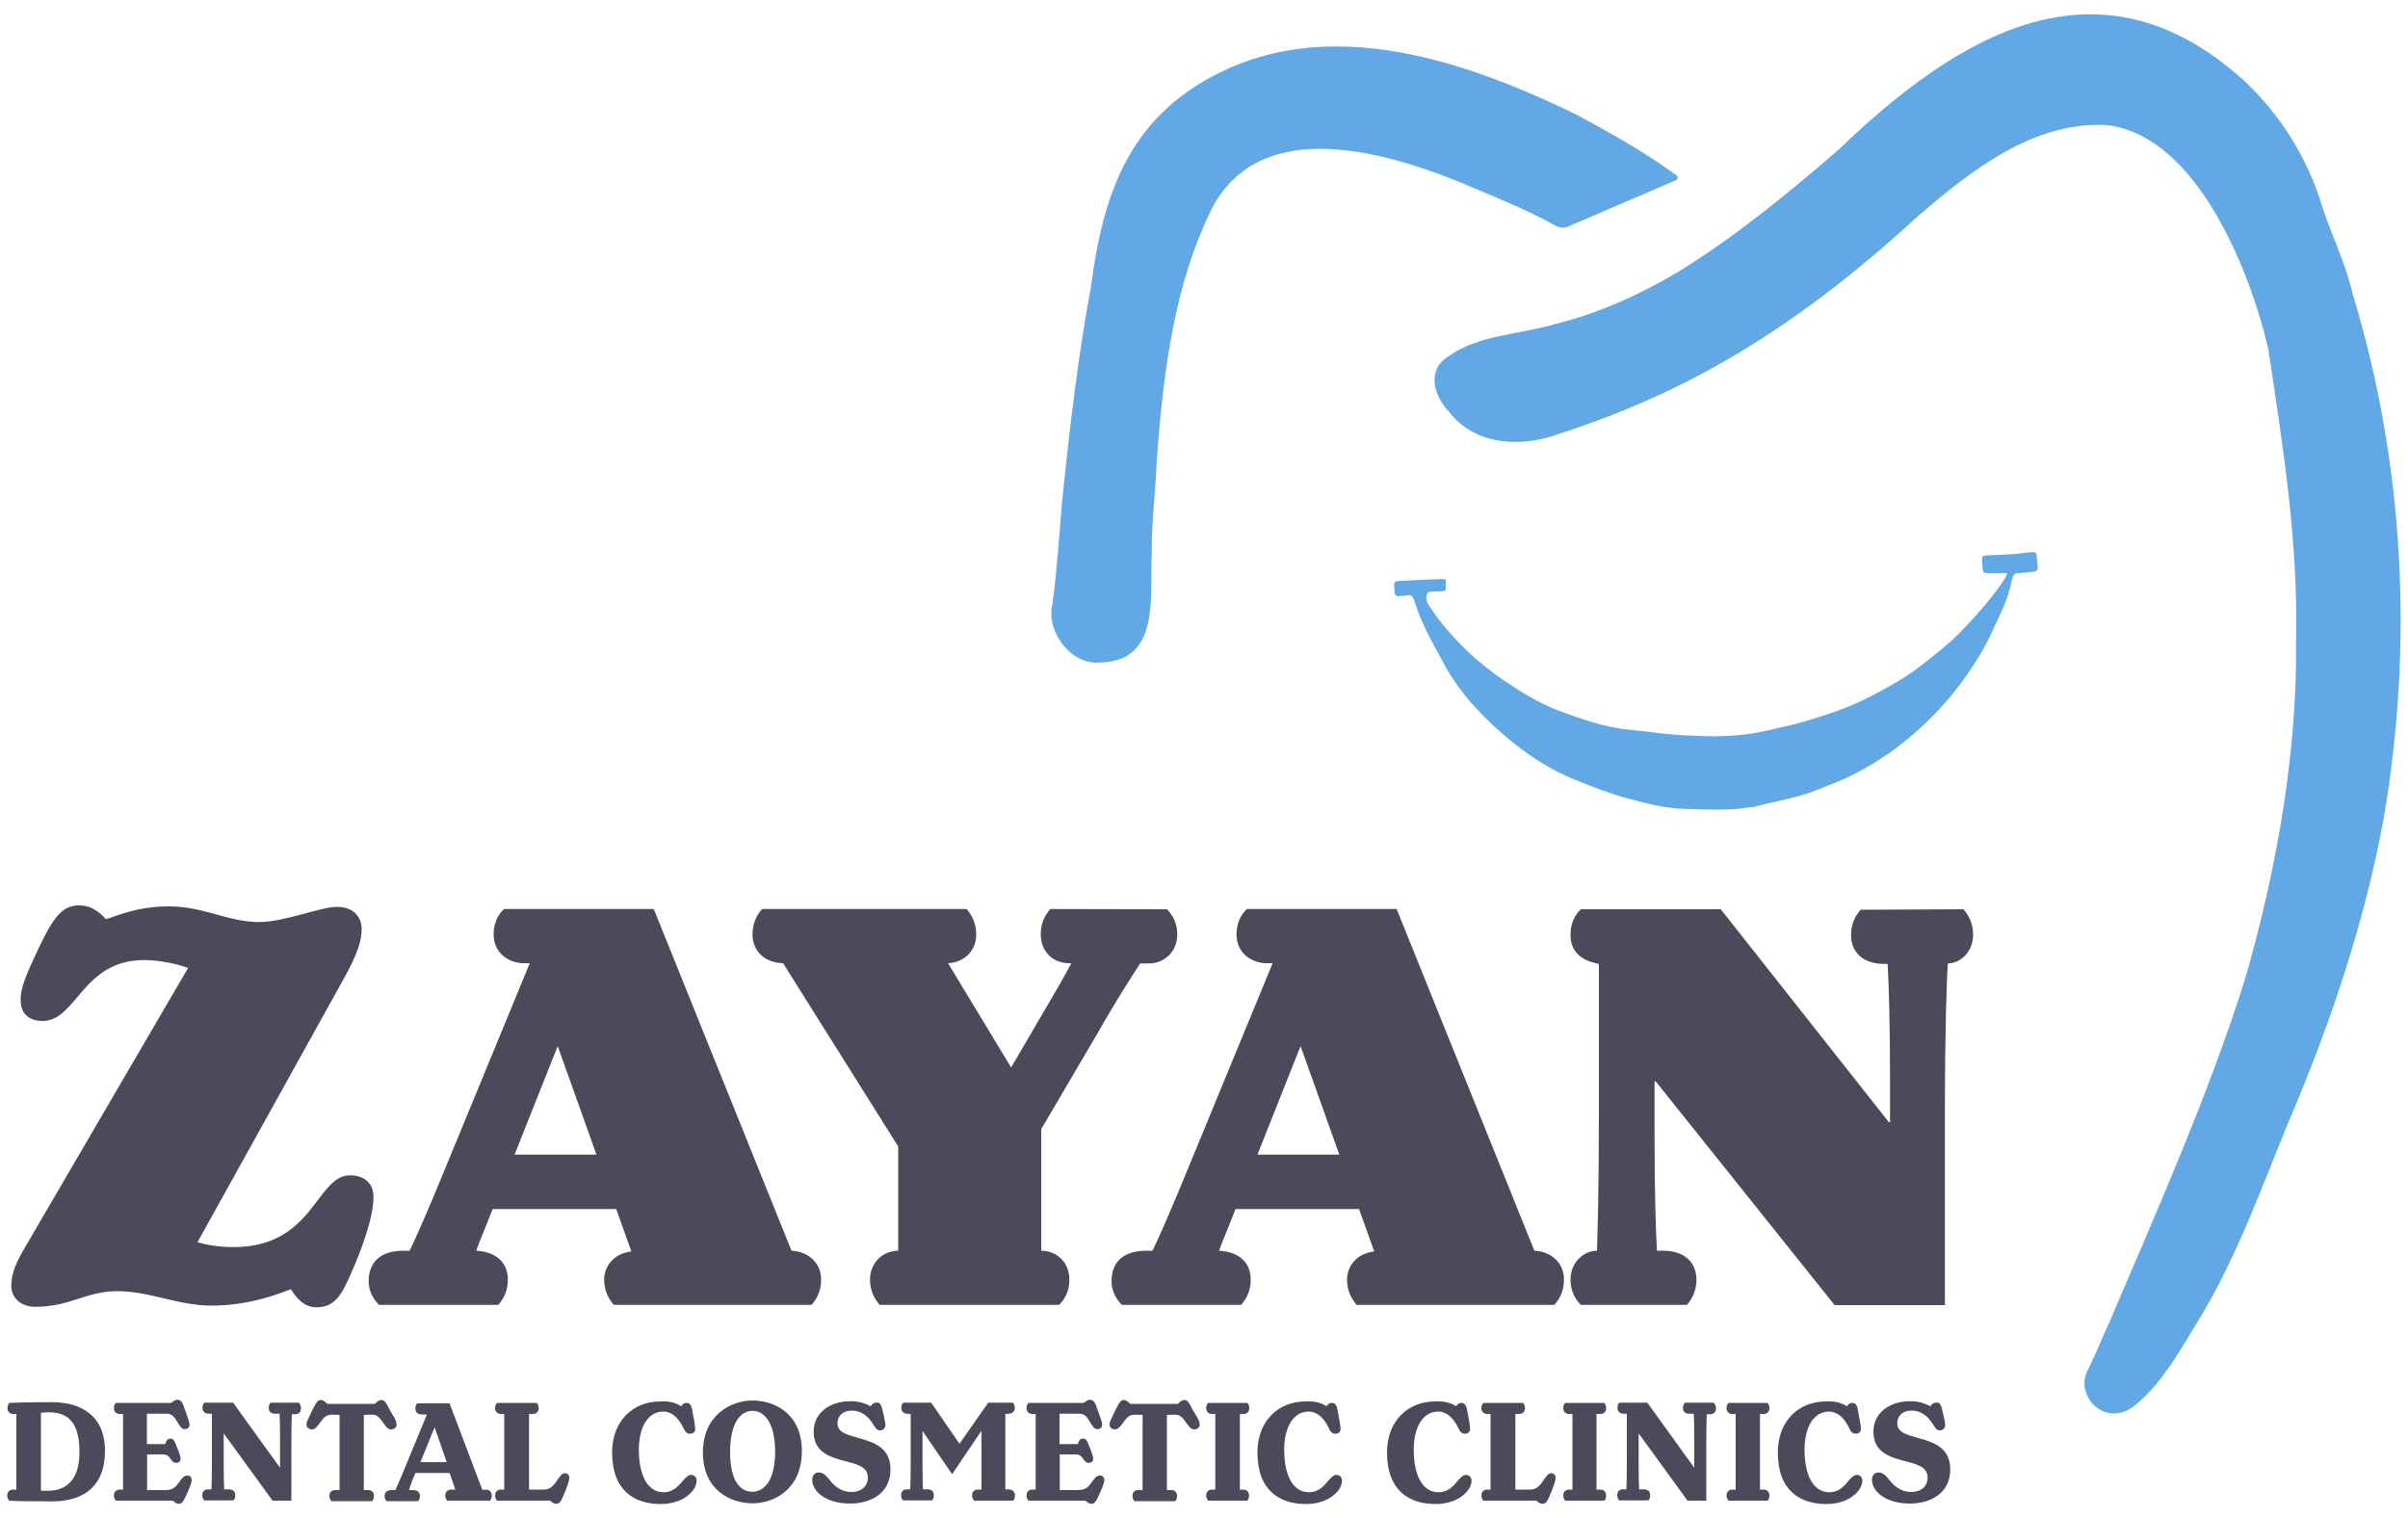
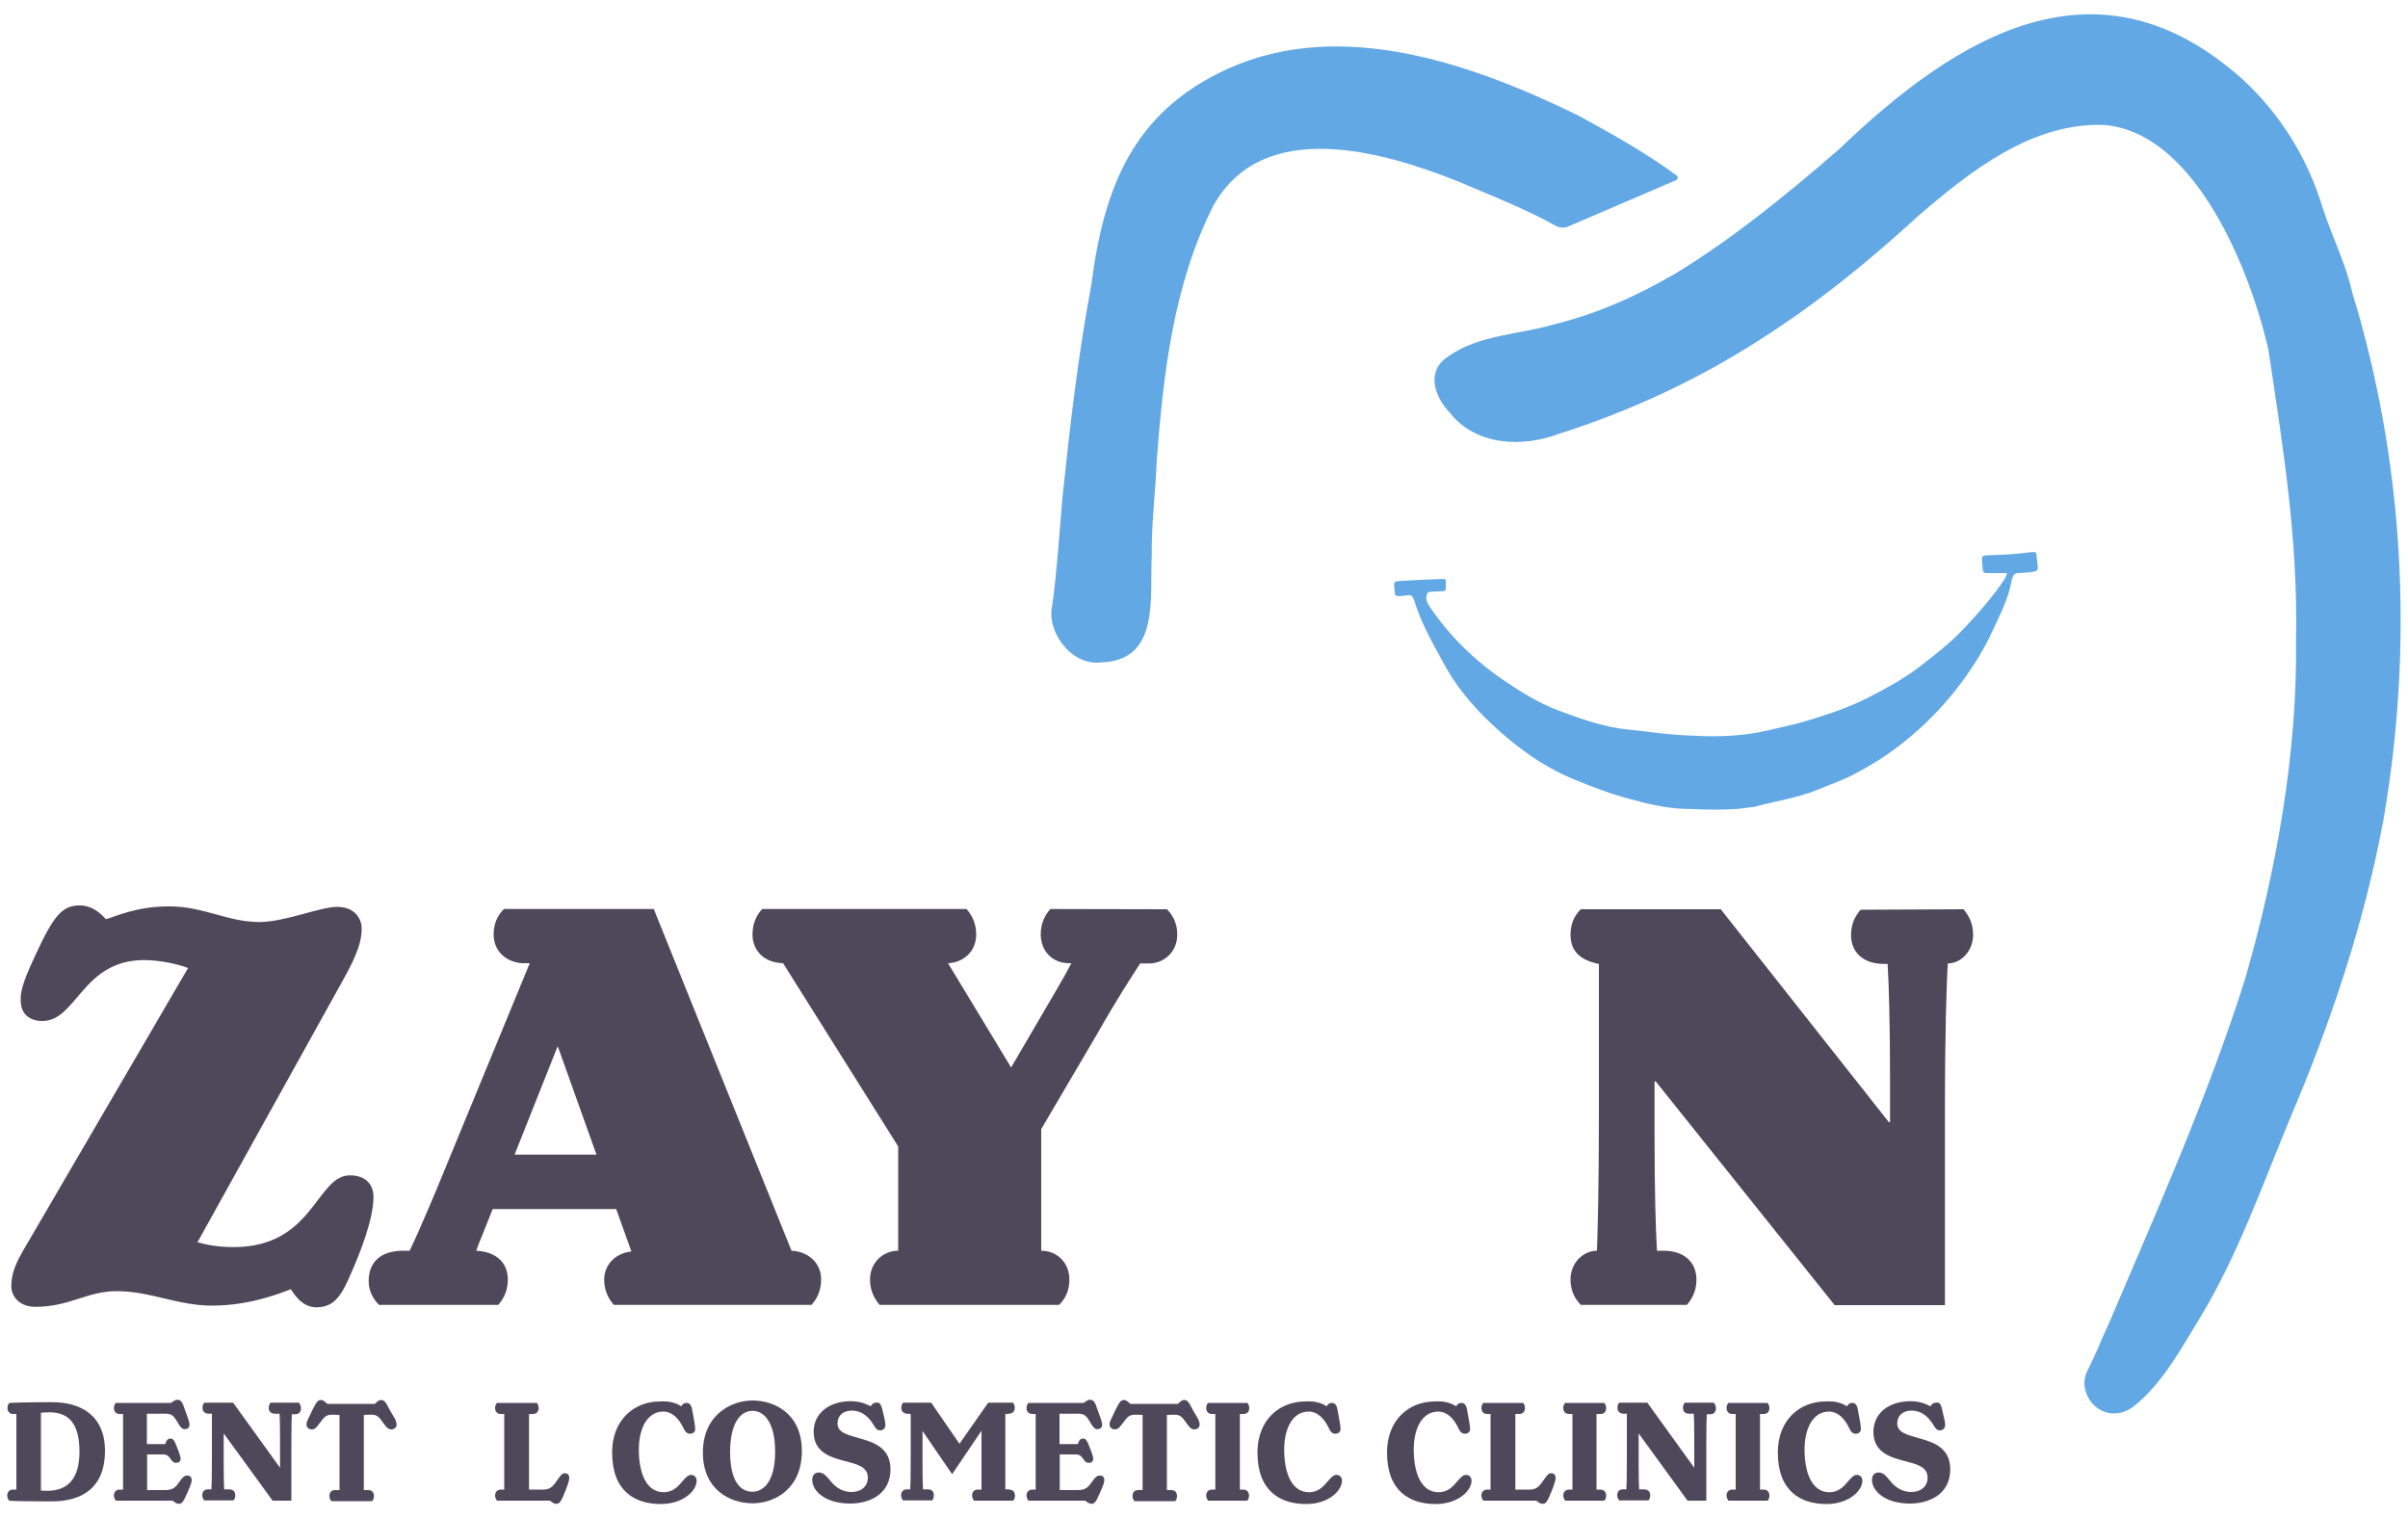
<svg xmlns="http://www.w3.org/2000/svg" version="1.1" id="Layer_1" x="0px" y="0px" viewBox="0 0 1000 630.5" style="enable-background:new 0 0 1000 630.5;" xml:space="preserve">
  <style type="text/css">
	.st0{fill:#62A8E5;}
	.st1{fill:#4D495B;}
</style>
  <g>
    <g>
      <g>
        <path class="st0" d="M953.5,266c0.9-41.6-5.4-80.3-11.5-120.9c-7.4-32.4-30.1-89.9-68-93.2c-30-1.2-55.7,19.1-77.3,37.7     c-20.6,18.9-42.5,36.7-66.2,51.7c-25.8,16.6-54,29.6-83.2,38.9c-15.2,5.7-34.5,4.9-45.2-8.8c-6.5-6.7-10.1-17.5-0.5-23.5     c12.8-9,29.4-8.9,44.1-13.3c17.9-4.4,34.8-12,50.7-21.4c24-14.7,45.9-32.7,67.2-51.1c49.4-47.5,107.8-83.1,168-28.9     c15.5,14.4,26.7,32.5,32.9,52.9c3.8,11.9,9.6,23.1,12.3,35.2c21.6,70.6,25.6,146,13.1,218.6c-7.9,43-22,85-39.2,125.3     c-11.5,27.8-21.5,56.3-37.1,82.1c-8.1,13.1-15.4,27.1-27.7,36.9c-7.9,5.9-18,2-20.1-7.7c-0.5-2.7,0.1-5.5,1.3-7.8     c3.2-6.1,5.6-12.6,8.6-18.9c20.1-47.2,41.2-94.4,56.7-143.4C945.3,361.6,954.1,312.7,953.5,266z" />
      </g>
      <g>
        <path class="st0" d="M651.4,94c-1.6,0.8-3.6,0.7-5.3-0.2c-12.8-7.2-26.7-12.5-40.2-18.3c-31.6-12.7-81.6-27.1-102.1,10.1     c-16.4,32.4-20.7,69.5-23.4,105.3c-0.5,13.3-2.3,26.5-2.1,39.7c-0.9,17.5,3.6,43.8-21.2,44.5c-12.6,1.4-22.7-13.3-20.1-23.8     c2-14.6,2.9-29.6,4.2-44.5c3.1-29.6,6.5-59.2,12-88.5c5.2-40.4,17.3-71.9,56.8-89.8c47.1-21.2,101.4-2,145.1,19.3     c14.1,7.7,28.2,15.5,41.2,25.1c0.7,0.4,0.5,1.5-0.2,1.9L651.4,94z" />
      </g>
      <g>
        <path class="st0" d="M833.4,238.4c0.1-0.2,0-0.4-0.2-0.4h-7.2c-2,0.1-2.6,0.1-2.7-2.7c-0.2-4.1-0.9-4.6,2.3-4.7     c5.7-0.2,11.4-0.4,17-1.2c3.5-0.4,3-0.1,3.3,2.9c0.5,4.3,0.9,4.8-1.9,5.2c-2.5,0.4-2.7,0.2-4.3,0.4c-0.4,0.1-1,0.1-1.4,0.1     c-1.4,0-2.2,0.2-2.9,3.1c-1.3,7.4-4.7,13.9-7.8,20.6c-3.4,7.5-7.7,14.4-12.5,21c-7.4,10.1-16,18.9-25.9,26.6     c-6,4.7-12.5,8.7-19.2,12.2c-4.7,2.5-10,4.3-15,6.4c-8.6,3.5-17.8,4.8-26.6,7.2c-7.2,0.8,1.6-0.2-6.6,0.8     c-1.1,0.1-2.2,0.1-3.3,0.2c-6.6,0.3-12.6,0-18.9-0.2c-7.8-0.2-15.4-2.1-22.8-4.1c-8-2.1-15.7-5.1-23.3-8.2     c-13-5.4-24-13.5-34-22.9c-8.1-7.6-15.2-16.1-20.4-26c-4.3-7.9-8.8-15.8-11.5-24.4c-1.1-4.1-2.2-3.1-4.5-2.9     c-4.1,0.4-3.8,0.2-4-2.6c-0.1-3.2-1-3.4,3.5-3.6c4.9-0.3,9.8-0.5,14.7-0.7c3.6-0.1,3.1-0.3,3.1,2.7c0,2.3,0.4,2.3-3.2,2.4     c-3.1,0.2-4.2-0.1-4.5,1c-0.9,2.1,0,3.8,1.2,5.6c8.3,12.2,18.7,22.3,31,30.6c6.9,4.7,14.1,9.1,21.6,12c9.7,3.6,19.4,7.2,29.9,8.2     c8.9,0.9,17.5,2.3,26.7,2.5c8.1,0.5,15.8,0.3,23.8-0.8c4.7-0.7,10.1-2,14.7-3.1c5.1-1.1,10-2.6,14.9-4.2c7-2.2,13.8-4.8,20.3-8.2     c7-3.6,13.9-7.4,20.2-12.2c6.3-4.9,12.7-9.8,18.2-15.6c5.8-6.1,13.1-14.3,17.6-21.5L833.4,238.4z" />
      </g>
    </g>
    <g>
      <path class="st1" d="M82,515.9c4.3,1.2,9.2,2,15,2c33.3,0,34.3-29.8,48.3-29.8c6.8,0,9.8,4,9.8,9c0,9.2-5.7,23.5-8.8,30.5    c-4.3,10.2-7.2,15.3-15,15.3c-6.3,0-9.8-6.5-10.5-7.5c-2.5,0.8-15.8,6.8-32.8,6.8c-14.3,0-25.5-6-39.5-6    c-12.5,0-19.5,6.5-33.8,6.5c-6.8,0-10-4.5-10-8.5c0-3.3,0.5-7.2,4.7-14.5l68.7-117.7c-4.5-1.8-12.3-3.3-18.2-3.3    c-25.8,0-28,25.3-42.3,25.3c-5.1,0-9-2.7-9-8.5C8.3,410.5,11.3,404,15,396c7.2-15.5,10.8-20,18-20c6,0,9.6,4.3,11,5.7    c4-1,12.3-5.3,26.2-5.3c14.5,0,24.3,6.5,37.5,6.5c10.5,0,25.3-6.3,32.3-6.3c7.5,0,10.2,5.1,10.2,9c0,4.5-1.2,9.8-7.8,21.5    L82,515.9z" />
      <path class="st1" d="M328.7,519.4c6,0.2,12.3,4.3,12.3,12c0,5.5-2.5,8.8-4,10.5h-82.1c-1.5-1.8-4-5.1-4-10.5    c0-5.3,3.7-10.8,11.3-11.7l-6.3-17.6h-51.3l-3.5,8.8c-1.5,3.7-2.7,6.5-3.3,8.5c8.5,0.5,13.1,5.1,13.1,12c0,5.5-2.5,8.8-4,10.5    h-49.5c-1.8-1.8-4.3-5.1-4.3-9.8c0-7.8,4.7-12.7,14.5-12.7h2.5c1.5-3,4.5-9.6,10.8-24.5l39.1-94.9h-3.3c-6.3-0.5-11.7-4.7-11.7-12    c0-5.5,2.5-8.8,4.3-10.5h62.2L328.7,519.4z M231.7,434.7h-0.2l-17.8,44.8h34L231.7,434.7z" />
      <path class="st1" d="M484.6,377.6c1.8,1.8,4.3,5.1,4.3,10.5c0,7.2-5.5,12-11.7,12h-3.7c-3.3,5.1-9.8,15-18,29.5l-23.1,39.3v50.5    c6.3,0,11.7,4.7,11.7,12c0,5.5-2.5,8.8-4.3,10.5h-74.5c-1.5-1.8-4-5.1-4-10.5c0-7.2,5.5-12,11.7-12v-43.3l-47.8-76.1    c-7.8-0.2-12.7-5.1-12.7-12c0-5.5,2.5-8.8,4-10.5h84.9c1.5,1.8,4,5.1,4,10.5c0,7-5.1,11.7-11.7,12l26.2,43.3l19-32.5    c2-3.5,4.5-7.8,6-10.8h-1c-6.5,0-11.7-4.7-11.7-12c0-5.5,2.5-8.8,4-10.5L484.6,377.6L484.6,377.6z" />
-       <path class="st1" d="M637.2,519.4c6,0.2,12.3,4.3,12.3,12c0,5.5-2.5,8.8-4,10.5h-82.1c-1.5-1.8-4-5.1-4-10.5    c0-5.3,3.7-10.8,11.3-11.7l-6.3-17.6h-51.3l-3.5,8.8c-1.5,3.7-2.7,6.5-3.3,8.5c8.5,0.5,13.1,5.1,13.1,12c0,5.5-2.5,8.8-4,10.5    h-49.5c-1.8-1.8-4.3-5.1-4.3-9.8c0-7.8,4.7-12.7,14.5-12.7h2.5c1.5-3,4.5-9.6,10.8-24.5l39.1-94.9h-3.3c-6.3-0.5-11.7-4.7-11.7-12    c0-5.5,2.5-8.8,4.3-10.5h62.2L637.2,519.4z M540.2,434.7h-0.2l-17.8,44.8h34L540.2,434.7z" />
      <path class="st1" d="M815.4,377.6c1.5,1.8,4,5.1,4,10.5c0,7.2-5.3,12-10.5,12c-0.5,7-1.2,29.3-1.2,59.3v82.6h-45.8l-74.3-92.9    h-0.5v21c0,25.3,0.5,40.3,1,49.3h2.7c8.5,0,13.7,4.7,13.7,12c0,5.5-2.5,8.8-4,10.5h-44c-1.8-1.8-4.3-5.1-4.3-10.5    c0-7.2,5.5-12,11-12c0.2-6.5,0.8-23.1,0.8-58.8v-60.3l-1-0.2c-6.3-1.5-10.8-4.7-10.8-12c0-5.5,2.5-8.8,4.3-10.5h58.1l69.8,88.4    h0.5v-16.2c0-26-0.5-40.5-1-49.5h-1.5c-8.5,0-13.7-4.7-13.7-12c0-5.5,2.5-8.8,4-10.5L815.4,377.6L815.4,377.6z" />
    </g>
    <g>
      <path class="st1" d="M43.6,602.5c0,15.2-9.4,21-22,21c-10.1,0-15.9-0.1-17.8-0.3c-0.2-0.3-0.8-1-0.8-2.1c0-1.6,1-2.5,2.4-2.5h1.4    v-31.4H5.5c-1.4,0-2.4-0.9-2.4-2.5c0-1.1,0.5-1.8,0.8-2.1c1.6-0.1,8.3-0.3,17.8-0.3C33,582.3,43.6,587.4,43.6,602.5z M33,602.9    c0-12.2-4.8-16.4-12.6-16.4c-1.1,0-2.3,0.1-3.4,0.2V619c0.9,0.1,1.9,0.1,2.7,0.1C28,619.1,33,614.2,33,602.9z" />
      <path class="st1" d="M79.6,614.6c0,1.6-1.2,4-2.9,7.7c-0.7,1.4-1.3,2.2-2.4,2.2c-1.1,0-1.8-0.7-2.6-1.3H48.1    c-0.2-0.3-0.8-1-0.8-2.1c0-1.6,1-2.5,2.4-2.5h1.4v-31.4h-1.4c-1.4,0-2.4-0.9-2.4-2.5c0-1.1,0.5-1.8,0.8-2.1H71    c0.8-0.4,1.4-1.3,2.7-1.3c1.8,0,2.3,1.9,2.9,3.6l1.3,3.6c0.4,1.2,0.8,2.2,0.8,3.2c0,1.1-0.8,1.8-2,1.8c-1.3,0-1.9-1.1-3-2.9    c-1.3-2.2-2.2-3.5-4.6-3.5H61v12.6h7.6c0.3-0.9,0.7-2.3,2.2-2.3c0.8,0,1.4,0.4,2.1,2.1c0.9,2.3,2.1,4.9,2.1,6.4    c0,1-0.8,1.6-1.8,1.6c-0.9,0-1.4-0.3-2.2-1.4c-0.8-1.1-1.3-2.1-3.4-2.1h-6.5v14.8h7.6c3.2,0,4.4-1.4,5.7-3.3    c1.3-1.9,2.1-2.7,3.2-2.7C78.6,612.6,79.6,613.3,79.6,614.6z" />
      <path class="st1" d="M124.2,582.7c0.2,0.2,0.8,0.9,0.8,2.1c0,1.6-0.9,2.5-2.3,2.5h-1.5c-0.1,1.4-0.2,5.8-0.2,12.3v23.6h-7.8    l-20.2-27.8h-0.1v12.7c0,5.2,0.1,8.9,0.2,10.4h1.9c1.8,0,2.7,0.9,2.7,2.5c0,1.1-0.4,1.8-0.8,2.1H84.8c-0.2-0.3-0.8-1-0.8-2.1    c0-1.6,0.9-2.5,2.3-2.5h1.5c0.1-1.3,0.2-5.1,0.2-12.3v-19.1h-1.6c-1.4-0.2-2.3-0.9-2.3-2.5c0-1.1,0.4-1.8,0.8-2.1h11.9l19.4,26.9    h0.1v-11.9c0-5.3-0.1-8.9-0.2-10.4h-1.8c-1.8,0-2.7-0.9-2.7-2.5c0-1.1,0.5-1.8,0.8-2.1h11.9V582.7z" />
      <path class="st1" d="M163.8,588.8c0.7,1.3,0.9,2.1,0.9,3c-0.1,1.1-1.1,1.8-2.2,1.8c-1.4,0-2.2-1.1-3.2-2.5    c-1.8-2.5-2.6-3.6-4.9-3.6c-0.8,0-1.9,0-3.3,0.1v31.2h1.8c1.5,0,2.4,0.9,2.4,2.5c0,1.1-0.4,1.8-0.8,2.1h-16.9    c-0.2-0.3-0.8-1-0.8-2.1c0-1.6,0.9-2.5,2.4-2.5h1.8v-31.2c-1.3-0.1-2.5-0.1-3.2-0.1c-2.4,0-3.3,1.1-5.1,3.6    c-1.1,1.4-1.8,2.5-3.2,2.5c-1.1,0-2.1-0.7-2.2-1.8c-0.1-0.9,0.2-1.6,0.9-3l1.4-3c1.8-3.6,2.4-4.4,3.6-4.4c1.2,0,1.9,0.9,2.7,1.6    h19.8c0.8-0.8,1.5-1.6,2.6-1.6c1.3,0,1.9,0.8,3.7,4.4L163.8,588.8z" />
-       <path class="st1" d="M201.7,618.6c1.4,0,2.5,0.8,2.5,2.5c0,1.1-0.4,1.8-0.8,2.1h-17.7c-0.2-0.3-0.8-1-0.8-2.1    c0-1.4,0.9-2.5,2.6-2.5h1.6l-2.4-6.9h-14.2l-1.2,2.9c-0.8,2.1-1.3,3.4-1.4,4.2h1.6c1.9,0,2.9,0.9,2.9,2.5c0,1.1-0.5,1.8-0.8,2.1    h-13.1c-0.2-0.3-0.8-1-0.8-2c0-1.6,0.9-2.6,3-2.6h1.5c0.4-0.9,1.4-3.1,2.9-6.7l10.2-24.7h-2.4c-1.4-0.1-2.4-0.9-2.4-2.5    c0-1.1,0.4-1.8,0.8-2.1h13.4l13.6,35.9H201.7z M180.5,592.7L180.5,592.7l-5.9,14.5h10.9L180.5,592.7z" />
      <path class="st1" d="M236.4,613.7c0,1.6-1.2,4.6-2.9,8.5c-0.8,1.6-1.3,2.3-2.5,2.3c-1.2,0-2-0.9-2.6-1.3h-22    c-0.2-0.3-0.8-1-0.8-2.1c0-1.6,1-2.5,2.4-2.5h1.4v-31.4h-1.4c-1.4,0-2.4-0.9-2.4-2.5c0-1.1,0.5-1.8,0.8-2.1h16.5    c0.2,0.2,0.8,0.9,0.8,2.1c0,1.6-1,2.5-2.4,2.5h-1.6v31.4h6.1c3.2,0,4.4-2.2,6.1-4.6c1.1-1.4,1.5-2.2,2.7-2.2    C235.5,611.8,236.4,612.3,236.4,613.7z" />
      <path class="st1" d="M282.9,584c0.7-1.1,1.3-1.4,2.2-1.4c1.4,0,2.1,1.1,2.4,3.2c0.4,2.4,1.2,5.9,1.2,7.6c0,1.3-0.9,2-2.2,2    c-1.3,0-2.1-1-2.7-2.4c-2-4.2-4.9-6.8-8.3-6.8c-6.8,0-10.2,7.1-10.2,15.8c0,9.9,3.2,17.7,10.3,17.7c4.2,0,6.4-2.9,8.1-4.9    c1.2-1.3,2.1-2.3,3.3-2.3c1.5,0,2.3,1.1,2.3,2.4c0,4.2-5.6,9.7-14.9,9.7c-10.8,0-20.2-5.4-20.2-21.4c0-13.6,9.2-21.2,19.8-21.2    C278.2,581.7,281.1,582.8,282.9,584z" />
      <path class="st1" d="M291.9,603.2c0-15.6,11.7-21.6,20.6-21.6c9.1,0,20.5,5.4,20.5,21c0,15.7-11.3,21.7-20.5,21.7    C303.5,624.3,291.9,618.9,291.9,603.2z M321.9,602.9c0-11.6-4.2-17-9.4-17c-5.2,0-9.3,5.4-9.3,17c0,12.2,4.2,16.6,9.3,16.6    C317.7,619.4,321.9,614.3,321.9,602.9z" />
      <path class="st1" d="M366.3,584.8c0.4,1.9,1.4,5.6,1.4,6.9c0,1.4-0.9,2.3-2.2,2.3s-1.8-0.8-2.6-2.1c-1.8-3-4.6-6.1-9.2-6.1    c-3.7,0-5.9,2.2-5.9,5.3c0,4,4.4,4.8,9.8,6.4c5.7,1.6,12.2,4,12.2,12.7c0,10.3-8.7,14.2-16.7,14.2c-10.6,0-15.8-5.4-15.8-9.8    c0-2,1.1-3.1,2.7-3.1c2,0,3.1,1.4,4.7,3.3c1.6,2.1,4.5,4.8,8.9,4.8c4.1,0,6.8-2.4,6.8-6c0-4.6-4.8-5.6-9.7-6.9    c-6.1-1.6-12.8-3.7-12.8-12.1c0-7.7,6.4-12.7,15.4-12.7c3.1,0,5.6,0.7,8.3,2.1c0.4-0.7,1-1.5,2.3-1.5    C365.3,582.2,365.7,583.2,366.3,584.8z" />
      <path class="st1" d="M419.1,618.6c1.4,0,2.4,0.9,2.4,2.5c0,1.1-0.4,1.8-0.8,2.1h-16.2c-0.2-0.3-0.8-1-0.8-2.1    c0-1.6,0.9-2.5,2.4-2.5h1.5v-24.3h-0.1l-12.1,17.9l-12.2-17.8h-0.1V608c0,5.3,0.1,9.1,0.2,10.5h1.9c1.8,0,2.6,0.9,2.6,2.5    c0,1.1-0.4,1.8-0.8,2.1H375c-0.2-0.3-0.8-1-0.8-2.1c0-1.6,1-2.5,2.3-2.5h1.5c0.1-1.2,0.2-4.9,0.2-12.3v-19l-1.6-0.1    c-1.4-0.2-2.3-0.9-2.3-2.5c0-1.1,0.4-1.8,0.8-2.1h11.6l11.7,17h0.1l11.9-17h10.2c0.3,0.2,0.8,0.9,0.8,2.1c0,1.6-0.9,2.3-2.3,2.5    l-1.6,0.1v31.3H419.1z" />
      <path class="st1" d="M458.6,614.6c0,1.6-1.2,4-2.9,7.7c-0.7,1.4-1.3,2.2-2.4,2.2s-1.8-0.7-2.6-1.3h-23.6c-0.2-0.3-0.8-1-0.8-2.1    c0-1.6,1-2.5,2.4-2.5h1.4v-31.4h-1.4c-1.4,0-2.4-0.9-2.4-2.5c0-1.1,0.5-1.8,0.8-2.1H450c0.8-0.4,1.4-1.3,2.7-1.3    c1.8,0,2.3,1.9,2.9,3.6l1.3,3.6c0.4,1.2,0.8,2.2,0.8,3.2c0,1.1-0.8,1.8-2,1.8c-1.3,0-1.9-1.1-3-2.9c-1.3-2.2-2.2-3.5-4.6-3.5H440    v12.6h7.6c0.3-0.9,0.7-2.3,2.2-2.3c0.8,0,1.4,0.4,2.1,2.1c0.9,2.3,2.1,4.9,2.1,6.4c0,1-0.8,1.6-1.8,1.6c-0.9,0-1.4-0.3-2.2-1.4    s-1.3-2.1-3.4-2.1h-6.5v14.8h7.6c3.2,0,4.4-1.4,5.7-3.3c1.3-1.9,2.1-2.7,3.2-2.7C457.6,612.6,458.6,613.3,458.6,614.6z" />
      <path class="st1" d="M497.3,588.8c0.7,1.3,0.9,2.1,0.9,3c-0.1,1.1-1.1,1.8-2.2,1.8c-1.4,0-2.2-1.1-3.2-2.5    c-1.8-2.5-2.6-3.6-4.9-3.6c-0.8,0-1.9,0-3.3,0.1v31.2h1.8c1.5,0,2.4,0.9,2.4,2.5c0,1.1-0.4,1.8-0.8,2.1h-16.9    c-0.2-0.3-0.8-1-0.8-2.1c0-1.6,0.9-2.5,2.4-2.5h1.8v-31.2c-1.3-0.1-2.5-0.1-3.2-0.1c-2.4,0-3.3,1.1-5.1,3.6    c-1.1,1.4-1.8,2.5-3.2,2.5c-1.1,0-2.1-0.7-2.2-1.8c-0.1-0.9,0.2-1.6,0.9-3l1.4-3c1.8-3.6,2.4-4.4,3.6-4.4c1.2,0,1.9,0.9,2.7,1.6    h19.8c0.8-0.8,1.5-1.6,2.6-1.6c1.3,0,1.9,0.8,3.7,4.4L497.3,588.8z" />
      <path class="st1" d="M516.3,618.6c1.4,0,2.4,0.9,2.4,2.5c0,1.1-0.4,1.8-0.8,2.1h-16.2c-0.2-0.3-0.8-1-0.8-2.1c0-1.6,1-2.5,2.4-2.5    h1.4v-31.4h-1.4c-1.4,0-2.4-0.9-2.4-2.5c0-1.1,0.5-1.8,0.8-2.1H518c0.2,0.2,0.8,0.9,0.8,2.1c0,1.6-0.9,2.5-2.4,2.5h-1.5v31.4    H516.3z" />
      <path class="st1" d="M550.9,584c0.7-1.1,1.3-1.4,2.2-1.4c1.4,0,2.1,1.1,2.4,3.2c0.4,2.4,1.2,5.9,1.2,7.6c0,1.3-0.9,2-2.2,2    c-1.3,0-2.1-1-2.7-2.4c-2-4.2-4.9-6.8-8.3-6.8c-6.8,0-10.2,7.1-10.2,15.8c0,9.9,3.2,17.7,10.3,17.7c4.2,0,6.4-2.9,8.1-4.9    c1.2-1.3,2.1-2.3,3.3-2.3c1.5,0,2.3,1.1,2.3,2.4c0,4.2-5.6,9.7-14.9,9.7c-10.8,0-20.2-5.4-20.2-21.4c0-13.6,9.2-21.2,19.8-21.2    C546.3,581.7,549.1,582.8,550.9,584z" />
      <path class="st1" d="M604.7,584c0.7-1.1,1.3-1.4,2.2-1.4c1.4,0,2.1,1.1,2.4,3.2c0.4,2.4,1.2,5.9,1.2,7.6c0,1.3-0.9,2-2.2,2    c-1.3,0-2.1-1-2.7-2.4c-2-4.2-4.9-6.8-8.3-6.8c-6.8,0-10.2,7.1-10.2,15.8c0,9.9,3.2,17.7,10.3,17.7c4.2,0,6.4-2.9,8.1-4.9    c1.2-1.3,2.1-2.3,3.3-2.3c1.5,0,2.3,1.1,2.3,2.4c0,4.2-5.6,9.7-14.9,9.7c-10.8,0-20.2-5.4-20.2-21.4c0-13.6,9.2-21.2,19.8-21.2    C600,581.7,602.9,582.8,604.7,584z" />
      <path class="st1" d="M646,613.7c0,1.6-1.2,4.6-2.9,8.5c-0.8,1.6-1.3,2.3-2.5,2.3s-2-0.9-2.6-1.3h-22c-0.2-0.3-0.8-1-0.8-2.1    c0-1.6,1-2.5,2.4-2.5h1.4v-31.4h-1.4c-1.4,0-2.4-0.9-2.4-2.5c0-1.1,0.5-1.8,0.8-2.1h16.5c0.2,0.2,0.8,0.9,0.8,2.1    c0,1.6-1,2.5-2.4,2.5h-1.6v31.4h6.1c3.2,0,4.4-2.2,6.1-4.6c1.1-1.4,1.5-2.2,2.7-2.2C645.1,611.8,646,612.3,646,613.7z" />
      <path class="st1" d="M664.6,618.6c1.4,0,2.4,0.9,2.4,2.5c0,1.1-0.4,1.8-0.8,2.1h-16.2c-0.2-0.3-0.8-1-0.8-2.1c0-1.6,1-2.5,2.4-2.5    h1.4v-31.4h-1.4c-1.4,0-2.4-0.9-2.4-2.5c0-1.1,0.5-1.8,0.8-2.1h16.2c0.2,0.2,0.8,0.9,0.8,2.1c0,1.6-0.9,2.5-2.4,2.5H663v31.4    H664.6z" />
      <path class="st1" d="M711.8,582.7c0.2,0.2,0.8,0.9,0.8,2.1c0,1.6-0.9,2.5-2.3,2.5h-1.5c-0.1,1.4-0.2,5.8-0.2,12.3v23.6h-7.8    l-20.2-27.8h-0.1v12.7c0,5.2,0.1,8.9,0.2,10.4h1.9c1.8,0,2.7,0.9,2.7,2.5c0,1.1-0.4,1.8-0.8,2.1h-12.1c-0.2-0.3-0.8-1-0.8-2.1    c0-1.6,0.9-2.5,2.3-2.5h1.5c0.1-1.3,0.2-5.1,0.2-12.3v-19.1H674c-1.4-0.2-2.3-0.9-2.3-2.5c0-1.1,0.4-1.8,0.8-2.1h11.6l19.4,26.9    h0.1v-11.9c0-5.3-0.1-8.9-0.2-10.4h-1.8c-1.8,0-2.7-0.9-2.7-2.5c0-1.1,0.5-1.8,0.8-2.1h12.1V582.7z" />
      <path class="st1" d="M732.4,618.6c1.4,0,2.4,0.9,2.4,2.5c0,1.1-0.4,1.8-0.8,2.1h-16.2c-0.2-0.3-0.8-1-0.8-2.1c0-1.6,1-2.5,2.4-2.5    h1.4v-31.4h-1.4c-1.4,0-2.4-0.9-2.4-2.5c0-1.1,0.5-1.8,0.8-2.1H734c0.2,0.2,0.8,0.9,0.8,2.1c0,1.6-0.9,2.5-2.4,2.5h-1.5v31.4    H732.4z" />
      <path class="st1" d="M767,584c0.7-1.1,1.3-1.4,2.2-1.4c1.4,0,2.1,1.1,2.4,3.2c0.4,2.4,1.2,5.9,1.2,7.6c0,1.3-0.9,2-2.2,2    c-1.3,0-2.1-1-2.7-2.4c-2-4.2-4.9-6.8-8.3-6.8c-6.8,0-10.2,7.1-10.2,15.8c0,9.9,3.2,17.7,10.3,17.7c4.2,0,6.4-2.9,8.1-4.9    c1.2-1.3,2.1-2.3,3.3-2.3c1.5,0,2.3,1.1,2.3,2.4c0,4.2-5.6,9.7-14.9,9.7c-10.8,0-20.2-5.4-20.2-21.4c0-13.6,9.2-21.2,19.8-21.2    C762.4,581.7,765.1,582.8,767,584z" />
      <path class="st1" d="M806.4,584.8c0.4,1.9,1.4,5.6,1.4,6.9c0,1.4-0.9,2.3-2.2,2.3c-1.3,0-1.8-0.8-2.6-2.1c-1.8-3-4.6-6.1-9.2-6.1    c-3.7,0-5.9,2.2-5.9,5.3c0,4,4.4,4.8,9.8,6.4c5.7,1.6,12.2,4,12.2,12.7c0,10.3-8.7,14.2-16.7,14.2c-10.6,0-15.8-5.4-15.8-9.8    c0-2,1.1-3.1,2.7-3.1c2,0,3.1,1.4,4.7,3.3c1.6,2.1,4.5,4.8,8.9,4.8c4.1,0,6.8-2.4,6.8-6c0-4.6-4.8-5.6-9.7-6.9    c-6.1-1.6-12.8-3.7-12.8-12.1c0-7.7,6.4-12.7,15.4-12.7c3.1,0,5.6,0.7,8.3,2.1c0.4-0.7,1-1.5,2.3-1.5    C805.4,582.2,806,583.2,806.4,584.8z" />
    </g>
  </g>
</svg>